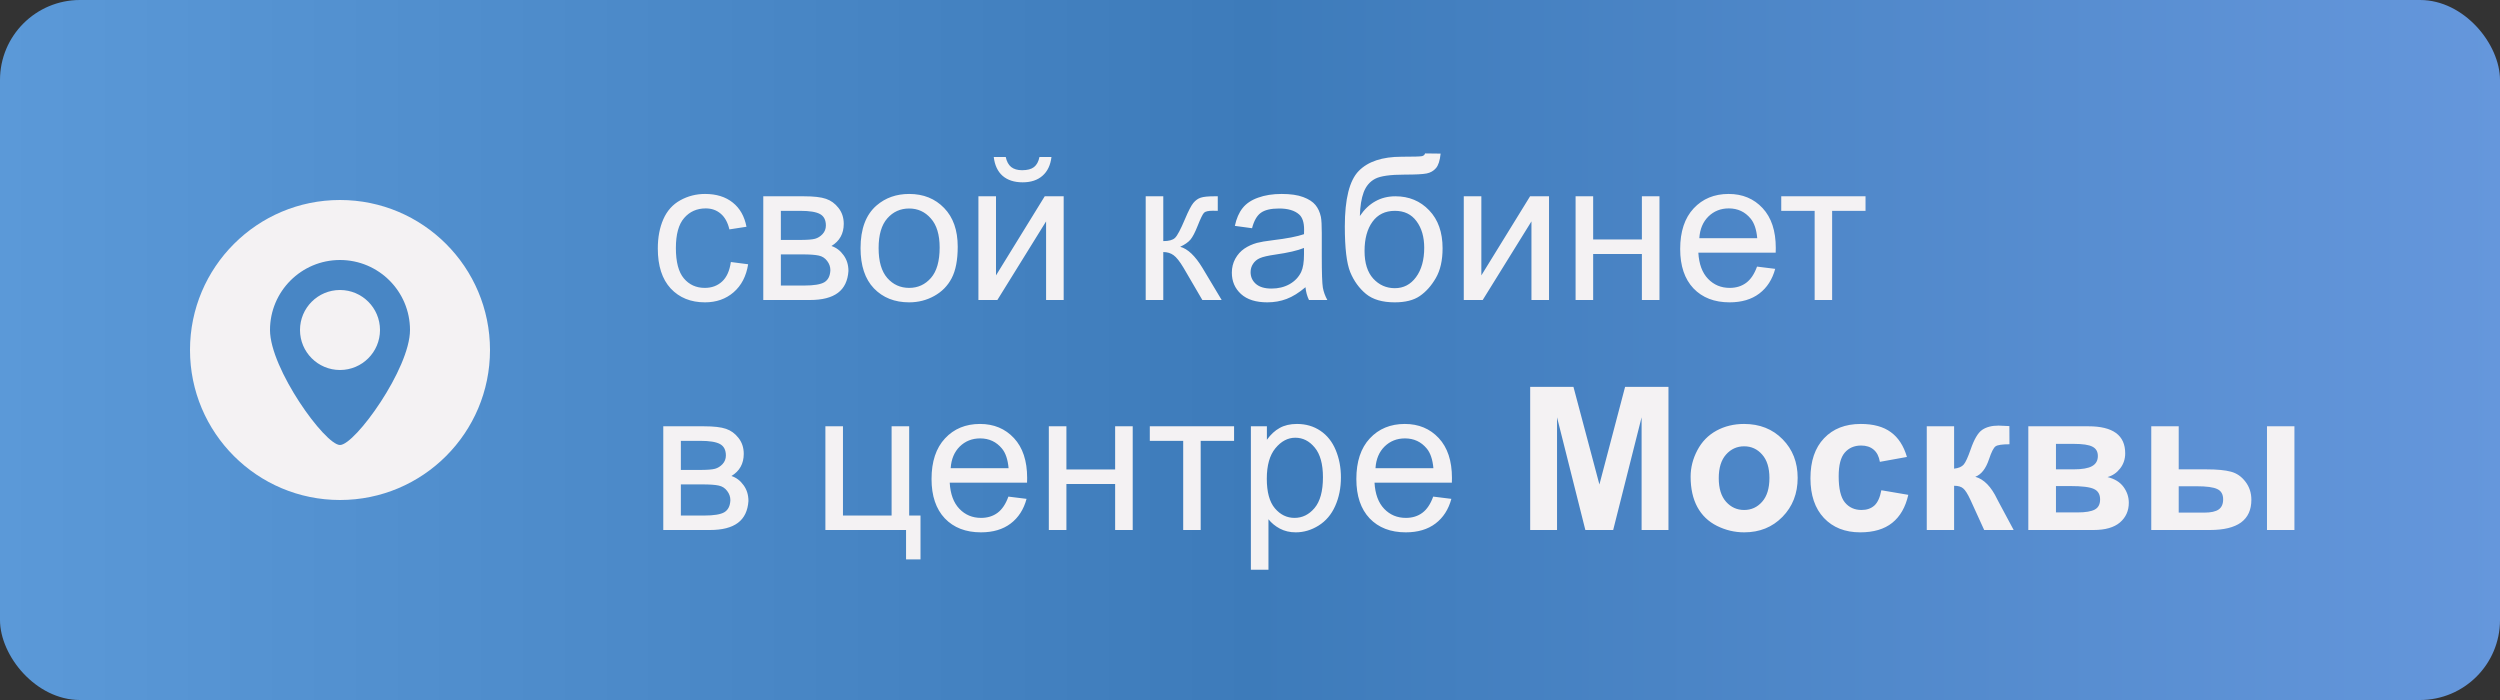
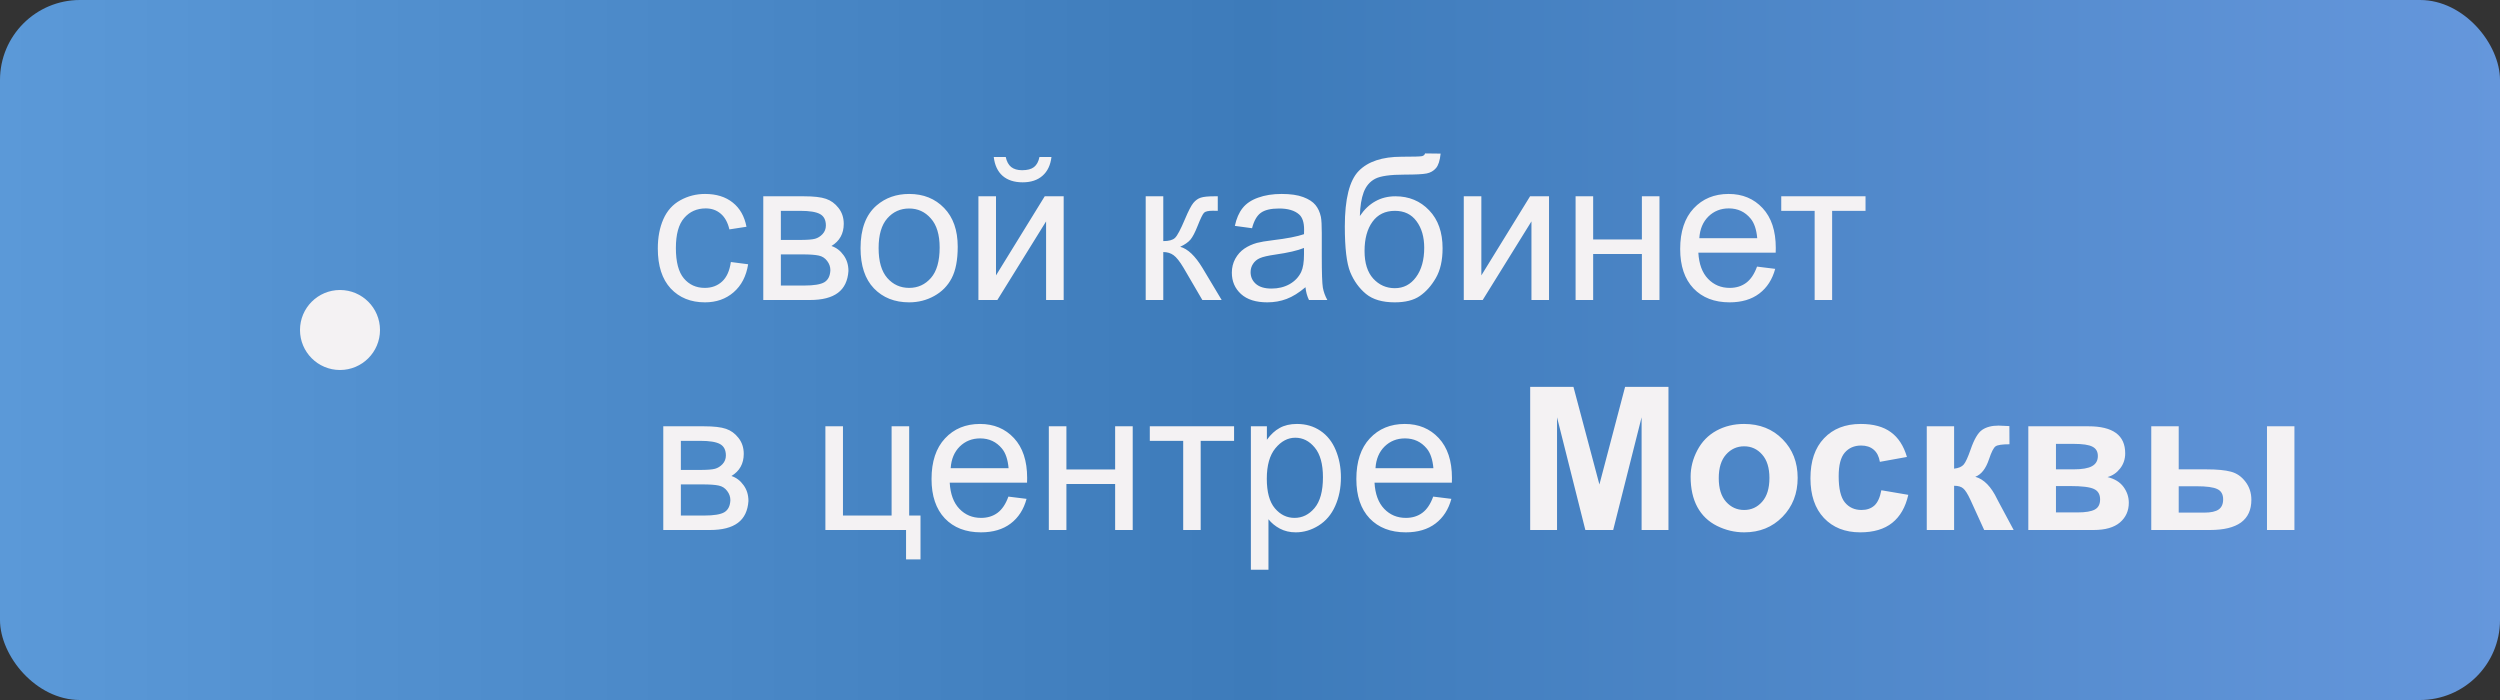
<svg xmlns="http://www.w3.org/2000/svg" width="250" height="70" viewBox="0 0 250 70" fill="none">
  <rect x="0" y="0" width="250" height="70" fill="#333333" stroke="none" />
  <rect width="250" height="70" rx="8" fill="url(#paint0_linear_1057_19)" />
-   <circle cx="34" cy="35" r="15" fill="#F4F2F3" />
-   <path d="M41 33C41 36.866 35.5 44.5 34 44.5C32.5 44.5 27 36.866 27 33C27 29.134 30.134 26 34 26C37.866 26 41 29.134 41 33Z" fill="#4886C5" />
  <circle cx="34" cy="33" r="4" fill="#F4F2F3" />
  <path d="M73.086 26.201L74.814 26.426C74.626 27.617 74.141 28.551 73.359 29.229C72.585 29.899 71.631 30.234 70.498 30.234C69.079 30.234 67.936 29.772 67.07 28.848C66.211 27.917 65.781 26.585 65.781 24.854C65.781 23.734 65.967 22.754 66.338 21.914C66.709 21.074 67.272 20.446 68.027 20.029C68.789 19.606 69.616 19.395 70.508 19.395C71.634 19.395 72.555 19.681 73.272 20.254C73.988 20.82 74.447 21.628 74.648 22.676L72.939 22.939C72.777 22.243 72.487 21.719 72.07 21.367C71.66 21.016 71.162 20.84 70.576 20.84C69.691 20.84 68.971 21.159 68.418 21.797C67.865 22.428 67.588 23.431 67.588 24.805C67.588 26.198 67.855 27.21 68.389 27.842C68.922 28.473 69.619 28.789 70.478 28.789C71.169 28.789 71.745 28.578 72.207 28.154C72.669 27.731 72.962 27.08 73.086 26.201ZM76.328 19.629H80.381C81.377 19.629 82.116 19.713 82.598 19.883C83.086 20.046 83.503 20.348 83.848 20.791C84.199 21.234 84.375 21.764 84.375 22.383C84.375 22.878 84.271 23.311 84.062 23.682C83.861 24.046 83.555 24.352 83.144 24.6C83.633 24.762 84.037 25.068 84.356 25.518C84.681 25.96 84.844 26.488 84.844 27.1C84.779 28.083 84.427 28.812 83.789 29.287C83.151 29.762 82.223 30 81.006 30H76.328V19.629ZM78.086 23.994H79.961C80.71 23.994 81.224 23.955 81.504 23.877C81.784 23.799 82.034 23.643 82.256 23.408C82.477 23.167 82.588 22.881 82.588 22.549C82.588 22.002 82.393 21.621 82.002 21.406C81.618 21.191 80.957 21.084 80.019 21.084H78.086V23.994ZM78.086 28.555H80.4C81.397 28.555 82.08 28.441 82.451 28.213C82.822 27.979 83.018 27.578 83.037 27.012C83.037 26.68 82.93 26.374 82.715 26.094C82.5 25.807 82.22 25.628 81.875 25.557C81.53 25.479 80.977 25.439 80.215 25.439H78.086V28.555ZM86.055 24.814C86.055 22.894 86.588 21.471 87.656 20.547C88.548 19.779 89.635 19.395 90.918 19.395C92.344 19.395 93.509 19.863 94.414 20.801C95.319 21.732 95.772 23.021 95.772 24.668C95.772 26.003 95.57 27.054 95.166 27.822C94.769 28.584 94.186 29.176 93.418 29.6C92.656 30.023 91.823 30.234 90.918 30.234C89.466 30.234 88.291 29.769 87.393 28.838C86.501 27.907 86.055 26.566 86.055 24.814ZM87.861 24.814C87.861 26.143 88.151 27.139 88.731 27.803C89.31 28.46 90.039 28.789 90.918 28.789C91.79 28.789 92.516 28.457 93.096 27.793C93.675 27.129 93.965 26.116 93.965 24.756C93.965 23.473 93.672 22.503 93.086 21.846C92.507 21.182 91.784 20.85 90.918 20.85C90.039 20.85 89.31 21.178 88.731 21.836C88.151 22.494 87.861 23.486 87.861 24.814ZM97.842 19.629H99.6V27.539L104.473 19.629H106.367V30H104.609V22.139L99.736 30H97.842V19.629ZM103.945 15.703H105.146C105.049 16.517 104.749 17.142 104.248 17.578C103.753 18.014 103.092 18.232 102.266 18.232C101.432 18.232 100.765 18.018 100.264 17.588C99.769 17.152 99.473 16.523 99.375 15.703H100.576C100.667 16.146 100.846 16.478 101.113 16.699C101.387 16.914 101.751 17.021 102.207 17.021C102.734 17.021 103.132 16.917 103.398 16.709C103.672 16.494 103.854 16.159 103.945 15.703ZM114.57 19.629H116.328V24.111C116.888 24.111 117.279 24.004 117.5 23.789C117.728 23.574 118.06 22.949 118.496 21.914C118.841 21.094 119.121 20.553 119.336 20.293C119.551 20.033 119.798 19.857 120.078 19.766C120.358 19.674 120.807 19.629 121.426 19.629H121.777V21.084L121.289 21.074C120.827 21.074 120.531 21.143 120.4 21.279C120.264 21.422 120.055 21.849 119.775 22.559C119.508 23.236 119.264 23.704 119.043 23.965C118.822 24.225 118.48 24.463 118.018 24.678C118.773 24.88 119.515 25.583 120.244 26.787L122.168 30H120.234L118.359 26.787C117.975 26.143 117.64 25.719 117.354 25.518C117.067 25.309 116.725 25.205 116.328 25.205V30H114.57V19.629ZM130.547 28.721C129.896 29.274 129.268 29.665 128.662 29.893C128.063 30.12 127.419 30.234 126.729 30.234C125.589 30.234 124.714 29.958 124.102 29.404C123.49 28.844 123.184 28.131 123.184 27.266C123.184 26.758 123.298 26.296 123.525 25.879C123.76 25.456 124.062 25.117 124.434 24.863C124.811 24.609 125.234 24.417 125.703 24.287C126.048 24.196 126.569 24.108 127.266 24.023C128.685 23.854 129.73 23.652 130.4 23.418C130.407 23.177 130.41 23.024 130.41 22.959C130.41 22.243 130.244 21.738 129.912 21.445C129.463 21.048 128.796 20.85 127.91 20.85C127.083 20.85 126.471 20.996 126.074 21.289C125.684 21.576 125.394 22.087 125.205 22.822L123.486 22.588C123.643 21.852 123.9 21.26 124.258 20.811C124.616 20.355 125.133 20.006 125.811 19.766C126.488 19.518 127.272 19.395 128.164 19.395C129.049 19.395 129.769 19.499 130.322 19.707C130.876 19.915 131.283 20.179 131.543 20.498C131.803 20.811 131.986 21.208 132.09 21.689C132.148 21.989 132.178 22.529 132.178 23.311V25.654C132.178 27.288 132.214 28.324 132.285 28.76C132.363 29.189 132.513 29.603 132.734 30H130.898C130.716 29.635 130.599 29.209 130.547 28.721ZM130.4 24.795C129.762 25.055 128.805 25.277 127.529 25.459C126.807 25.563 126.296 25.68 125.996 25.811C125.697 25.941 125.465 26.133 125.303 26.387C125.14 26.634 125.059 26.911 125.059 27.217C125.059 27.686 125.234 28.076 125.586 28.389C125.944 28.701 126.465 28.857 127.148 28.857C127.826 28.857 128.428 28.711 128.955 28.418C129.482 28.119 129.87 27.712 130.117 27.197C130.306 26.8 130.4 26.214 130.4 25.439V24.795ZM142.51 15.342L144.062 15.361C143.991 16.058 143.835 16.543 143.594 16.816C143.359 17.09 143.053 17.266 142.676 17.344C142.305 17.422 141.572 17.461 140.479 17.461C139.027 17.461 138.037 17.601 137.51 17.881C136.982 18.161 136.602 18.61 136.367 19.229C136.139 19.84 136.012 20.631 135.986 21.602C136.429 20.944 136.947 20.453 137.539 20.127C138.132 19.795 138.799 19.629 139.541 19.629C140.902 19.629 142.028 20.098 142.92 21.035C143.812 21.966 144.258 23.229 144.258 24.824C144.258 26.035 144.033 27.028 143.584 27.803C143.135 28.578 142.601 29.176 141.982 29.6C141.37 30.023 140.534 30.234 139.473 30.234C138.242 30.234 137.285 29.954 136.602 29.395C135.918 28.828 135.394 28.105 135.029 27.227C134.665 26.348 134.482 24.818 134.482 22.637C134.482 19.896 134.945 18.05 135.869 17.1C136.8 16.149 138.229 15.674 140.156 15.674C141.354 15.674 142.035 15.654 142.197 15.615C142.36 15.576 142.464 15.485 142.51 15.342ZM142.422 24.775C142.422 23.695 142.165 22.809 141.65 22.119C141.143 21.429 140.423 21.084 139.492 21.084C138.522 21.084 137.773 21.449 137.246 22.178C136.719 22.907 136.455 23.88 136.455 25.098C136.455 26.302 136.745 27.223 137.324 27.861C137.91 28.499 138.63 28.818 139.482 28.818C140.355 28.818 141.061 28.451 141.602 27.715C142.148 26.973 142.422 25.993 142.422 24.775ZM146.377 19.629H148.135V27.539L153.008 19.629H154.902V30H153.145V22.139L148.271 30H146.377V19.629ZM157.559 19.629H159.316V23.945H164.189V19.629H165.947V30H164.189V25.4H159.316V30H157.559V19.629ZM175.703 26.66L177.52 26.885C177.233 27.946 176.702 28.77 175.928 29.355C175.153 29.941 174.163 30.234 172.959 30.234C171.442 30.234 170.238 29.769 169.346 28.838C168.46 27.9 168.018 26.588 168.018 24.902C168.018 23.158 168.467 21.803 169.365 20.84C170.264 19.876 171.429 19.395 172.861 19.395C174.248 19.395 175.381 19.866 176.26 20.811C177.139 21.755 177.578 23.083 177.578 24.795C177.578 24.899 177.575 25.055 177.568 25.264H169.834C169.899 26.403 170.221 27.275 170.801 27.881C171.38 28.486 172.103 28.789 172.969 28.789C173.613 28.789 174.163 28.62 174.619 28.281C175.075 27.943 175.436 27.402 175.703 26.66ZM169.932 23.818H175.723C175.645 22.946 175.423 22.292 175.059 21.855C174.499 21.178 173.773 20.84 172.881 20.84C172.074 20.84 171.393 21.11 170.84 21.65C170.293 22.191 169.99 22.913 169.932 23.818ZM178.125 19.629H186.553V21.084H183.213V30H181.465V21.084H178.125V19.629ZM66.328 42.629H70.381C71.377 42.629 72.116 42.714 72.598 42.883C73.086 43.046 73.503 43.348 73.848 43.791C74.199 44.234 74.375 44.764 74.375 45.383C74.375 45.878 74.271 46.31 74.062 46.682C73.861 47.046 73.555 47.352 73.144 47.6C73.633 47.762 74.037 48.068 74.356 48.518C74.681 48.96 74.844 49.488 74.844 50.1C74.779 51.083 74.427 51.812 73.789 52.287C73.151 52.762 72.223 53 71.006 53H66.328V42.629ZM68.086 46.994H69.961C70.71 46.994 71.224 46.955 71.504 46.877C71.784 46.799 72.034 46.643 72.256 46.408C72.477 46.167 72.588 45.881 72.588 45.549C72.588 45.002 72.393 44.621 72.002 44.406C71.618 44.191 70.957 44.084 70.019 44.084H68.086V46.994ZM68.086 51.555H70.4C71.397 51.555 72.08 51.441 72.451 51.213C72.822 50.978 73.018 50.578 73.037 50.012C73.037 49.68 72.93 49.374 72.715 49.094C72.5 48.807 72.22 48.628 71.875 48.557C71.53 48.478 70.977 48.44 70.215 48.44H68.086V51.555ZM82.539 42.629H84.297V51.555H89.16V42.629H90.918V51.555H92.051V55.94H90.606V53H82.539V42.629ZM100.84 49.66L102.656 49.885C102.37 50.946 101.839 51.77 101.064 52.355C100.29 52.941 99.3 53.234 98.096 53.234C96.579 53.234 95.374 52.769 94.482 51.838C93.597 50.9 93.154 49.589 93.154 47.902C93.154 46.158 93.603 44.803 94.502 43.84C95.4 42.876 96.566 42.395 97.998 42.395C99.385 42.395 100.518 42.867 101.396 43.81C102.275 44.755 102.715 46.083 102.715 47.795C102.715 47.899 102.712 48.055 102.705 48.264H94.971C95.036 49.403 95.358 50.275 95.938 50.881C96.517 51.486 97.24 51.789 98.106 51.789C98.75 51.789 99.3 51.62 99.756 51.281C100.212 50.943 100.573 50.402 100.84 49.66ZM95.068 46.818H100.859C100.781 45.946 100.56 45.292 100.195 44.855C99.635 44.178 98.909 43.84 98.018 43.84C97.21 43.84 96.53 44.11 95.977 44.65C95.43 45.191 95.127 45.913 95.068 46.818ZM104.883 42.629H106.641V46.945H111.514V42.629H113.271V53H111.514V48.4H106.641V53H104.883V42.629ZM114.98 42.629H123.408V44.084H120.068V53H118.32V44.084H114.98V42.629ZM125.088 56.975V42.629H126.689V43.977C127.067 43.449 127.493 43.055 127.969 42.795C128.444 42.528 129.02 42.395 129.697 42.395C130.583 42.395 131.364 42.622 132.041 43.078C132.718 43.534 133.229 44.178 133.574 45.012C133.919 45.839 134.092 46.747 134.092 47.736C134.092 48.797 133.9 49.755 133.516 50.607C133.138 51.454 132.585 52.105 131.855 52.56C131.133 53.01 130.371 53.234 129.57 53.234C128.984 53.234 128.457 53.111 127.988 52.863C127.526 52.616 127.145 52.303 126.846 51.926V56.975H125.088ZM126.68 47.873C126.68 49.208 126.95 50.194 127.49 50.832C128.031 51.47 128.685 51.789 129.453 51.789C130.234 51.789 130.902 51.46 131.455 50.803C132.015 50.139 132.295 49.113 132.295 47.727C132.295 46.405 132.021 45.415 131.475 44.758C130.934 44.1 130.286 43.772 129.531 43.772C128.783 43.772 128.118 44.123 127.539 44.826C126.966 45.523 126.68 46.538 126.68 47.873ZM143.32 49.66L145.137 49.885C144.85 50.946 144.32 51.77 143.545 52.355C142.77 52.941 141.781 53.234 140.576 53.234C139.059 53.234 137.855 52.769 136.963 51.838C136.077 50.9 135.635 49.589 135.635 47.902C135.635 46.158 136.084 44.803 136.982 43.84C137.881 42.876 139.046 42.395 140.479 42.395C141.865 42.395 142.998 42.867 143.877 43.81C144.756 44.755 145.195 46.083 145.195 47.795C145.195 47.899 145.192 48.055 145.186 48.264H137.451C137.516 49.403 137.839 50.275 138.418 50.881C138.997 51.486 139.72 51.789 140.586 51.789C141.23 51.789 141.781 51.62 142.236 51.281C142.692 50.943 143.053 50.402 143.32 49.66ZM137.549 46.818H143.34C143.262 45.946 143.04 45.292 142.676 44.855C142.116 44.178 141.39 43.84 140.498 43.84C139.691 43.84 139.01 44.11 138.457 44.65C137.91 45.191 137.607 45.913 137.549 46.818ZM153.018 53V38.684H157.344L159.941 48.449L162.51 38.684H166.846V53H164.16V41.73L161.318 53H158.535L155.703 41.73V53H153.018ZM169.062 47.668C169.062 46.757 169.287 45.874 169.736 45.022C170.186 44.169 170.82 43.518 171.641 43.068C172.467 42.619 173.389 42.395 174.404 42.395C175.973 42.395 177.259 42.906 178.262 43.928C179.264 44.943 179.766 46.229 179.766 47.785C179.766 49.354 179.258 50.656 178.242 51.691C177.233 52.72 175.96 53.234 174.424 53.234C173.473 53.234 172.565 53.02 171.699 52.59C170.84 52.16 170.186 51.532 169.736 50.705C169.287 49.872 169.062 48.859 169.062 47.668ZM171.875 47.815C171.875 48.843 172.119 49.631 172.607 50.178C173.096 50.725 173.698 50.998 174.414 50.998C175.13 50.998 175.729 50.725 176.211 50.178C176.699 49.631 176.943 48.837 176.943 47.795C176.943 46.779 176.699 45.998 176.211 45.451C175.729 44.904 175.13 44.631 174.414 44.631C173.698 44.631 173.096 44.904 172.607 45.451C172.119 45.998 171.875 46.786 171.875 47.815ZM190.693 45.695L187.988 46.184C187.897 45.643 187.689 45.236 187.363 44.963C187.044 44.69 186.628 44.553 186.113 44.553C185.43 44.553 184.883 44.79 184.473 45.266C184.069 45.734 183.867 46.522 183.867 47.629C183.867 48.859 184.072 49.728 184.482 50.236C184.899 50.744 185.456 50.998 186.152 50.998C186.673 50.998 187.1 50.852 187.432 50.559C187.764 50.259 187.998 49.748 188.135 49.025L190.83 49.484C190.55 50.721 190.013 51.656 189.219 52.287C188.424 52.919 187.36 53.234 186.025 53.234C184.508 53.234 183.298 52.756 182.393 51.799C181.494 50.842 181.045 49.517 181.045 47.824C181.045 46.112 181.497 44.781 182.402 43.83C183.307 42.873 184.531 42.395 186.074 42.395C187.337 42.395 188.34 42.668 189.082 43.215C189.831 43.755 190.368 44.582 190.693 45.695ZM192.676 42.629H195.41V46.867C195.866 46.815 196.188 46.675 196.377 46.447C196.566 46.219 196.794 45.721 197.061 44.953C197.412 43.931 197.796 43.277 198.213 42.99C198.63 42.704 199.176 42.56 199.854 42.56C200.062 42.56 200.423 42.577 200.938 42.609L200.947 44.426C200.225 44.426 199.762 44.494 199.561 44.631C199.359 44.774 199.141 45.2 198.906 45.91C198.587 46.867 198.128 47.456 197.529 47.678C198.395 47.919 199.128 48.671 199.727 49.934C199.759 49.999 199.795 50.067 199.834 50.139L201.367 53H198.418L197.051 50.002C196.771 49.397 196.527 49.009 196.318 48.84C196.117 48.664 195.814 48.576 195.41 48.576V53H192.676V42.629ZM202.832 42.629H208.838C210.068 42.629 210.99 42.853 211.602 43.303C212.214 43.752 212.52 44.429 212.52 45.334C212.52 45.913 212.35 46.418 212.012 46.848C211.68 47.277 211.26 47.564 210.752 47.707C211.468 47.883 212.002 48.212 212.354 48.693C212.705 49.175 212.881 49.703 212.881 50.275C212.881 51.083 212.585 51.74 211.992 52.248C211.4 52.749 210.524 53 209.365 53H202.832V42.629ZM205.596 46.935H207.363C208.216 46.935 208.831 46.828 209.209 46.613C209.593 46.398 209.785 46.06 209.785 45.598C209.785 45.161 209.606 44.852 209.248 44.67C208.896 44.481 208.268 44.387 207.363 44.387H205.596V46.935ZM205.596 51.242H207.764C208.545 51.242 209.115 51.148 209.473 50.959C209.831 50.77 210.01 50.432 210.01 49.943C210.01 49.435 209.805 49.087 209.395 48.898C208.984 48.703 208.187 48.605 207.002 48.605H205.596V51.242ZM215.127 42.629H217.871V46.935H220.625C221.706 46.935 222.529 47.014 223.096 47.17C223.669 47.32 224.15 47.652 224.541 48.166C224.938 48.68 225.137 49.286 225.137 49.982C225.137 50.985 224.792 51.74 224.102 52.248C223.411 52.749 222.376 53 220.996 53H215.127V42.629ZM217.871 51.262H220.42C221.084 51.262 221.566 51.158 221.865 50.949C222.165 50.741 222.314 50.402 222.314 49.934C222.314 49.432 222.119 49.09 221.729 48.908C221.344 48.719 220.651 48.625 219.648 48.625H217.871V51.262ZM226.699 42.629H229.443V53H226.699V42.629Z" fill="#F4F2F3" />
  <defs>
    <linearGradient id="paint0_linear_1057_19" x1="0" y1="35" x2="250" y2="35" gradientUnits="userSpaceOnUse">
      <stop stop-color="#5B99D8" />
      <stop offset="0.502" stop-color="#3D7BBA" />
      <stop offset="1" stop-color="#6597DC" />
    </linearGradient>
  </defs>
</svg>